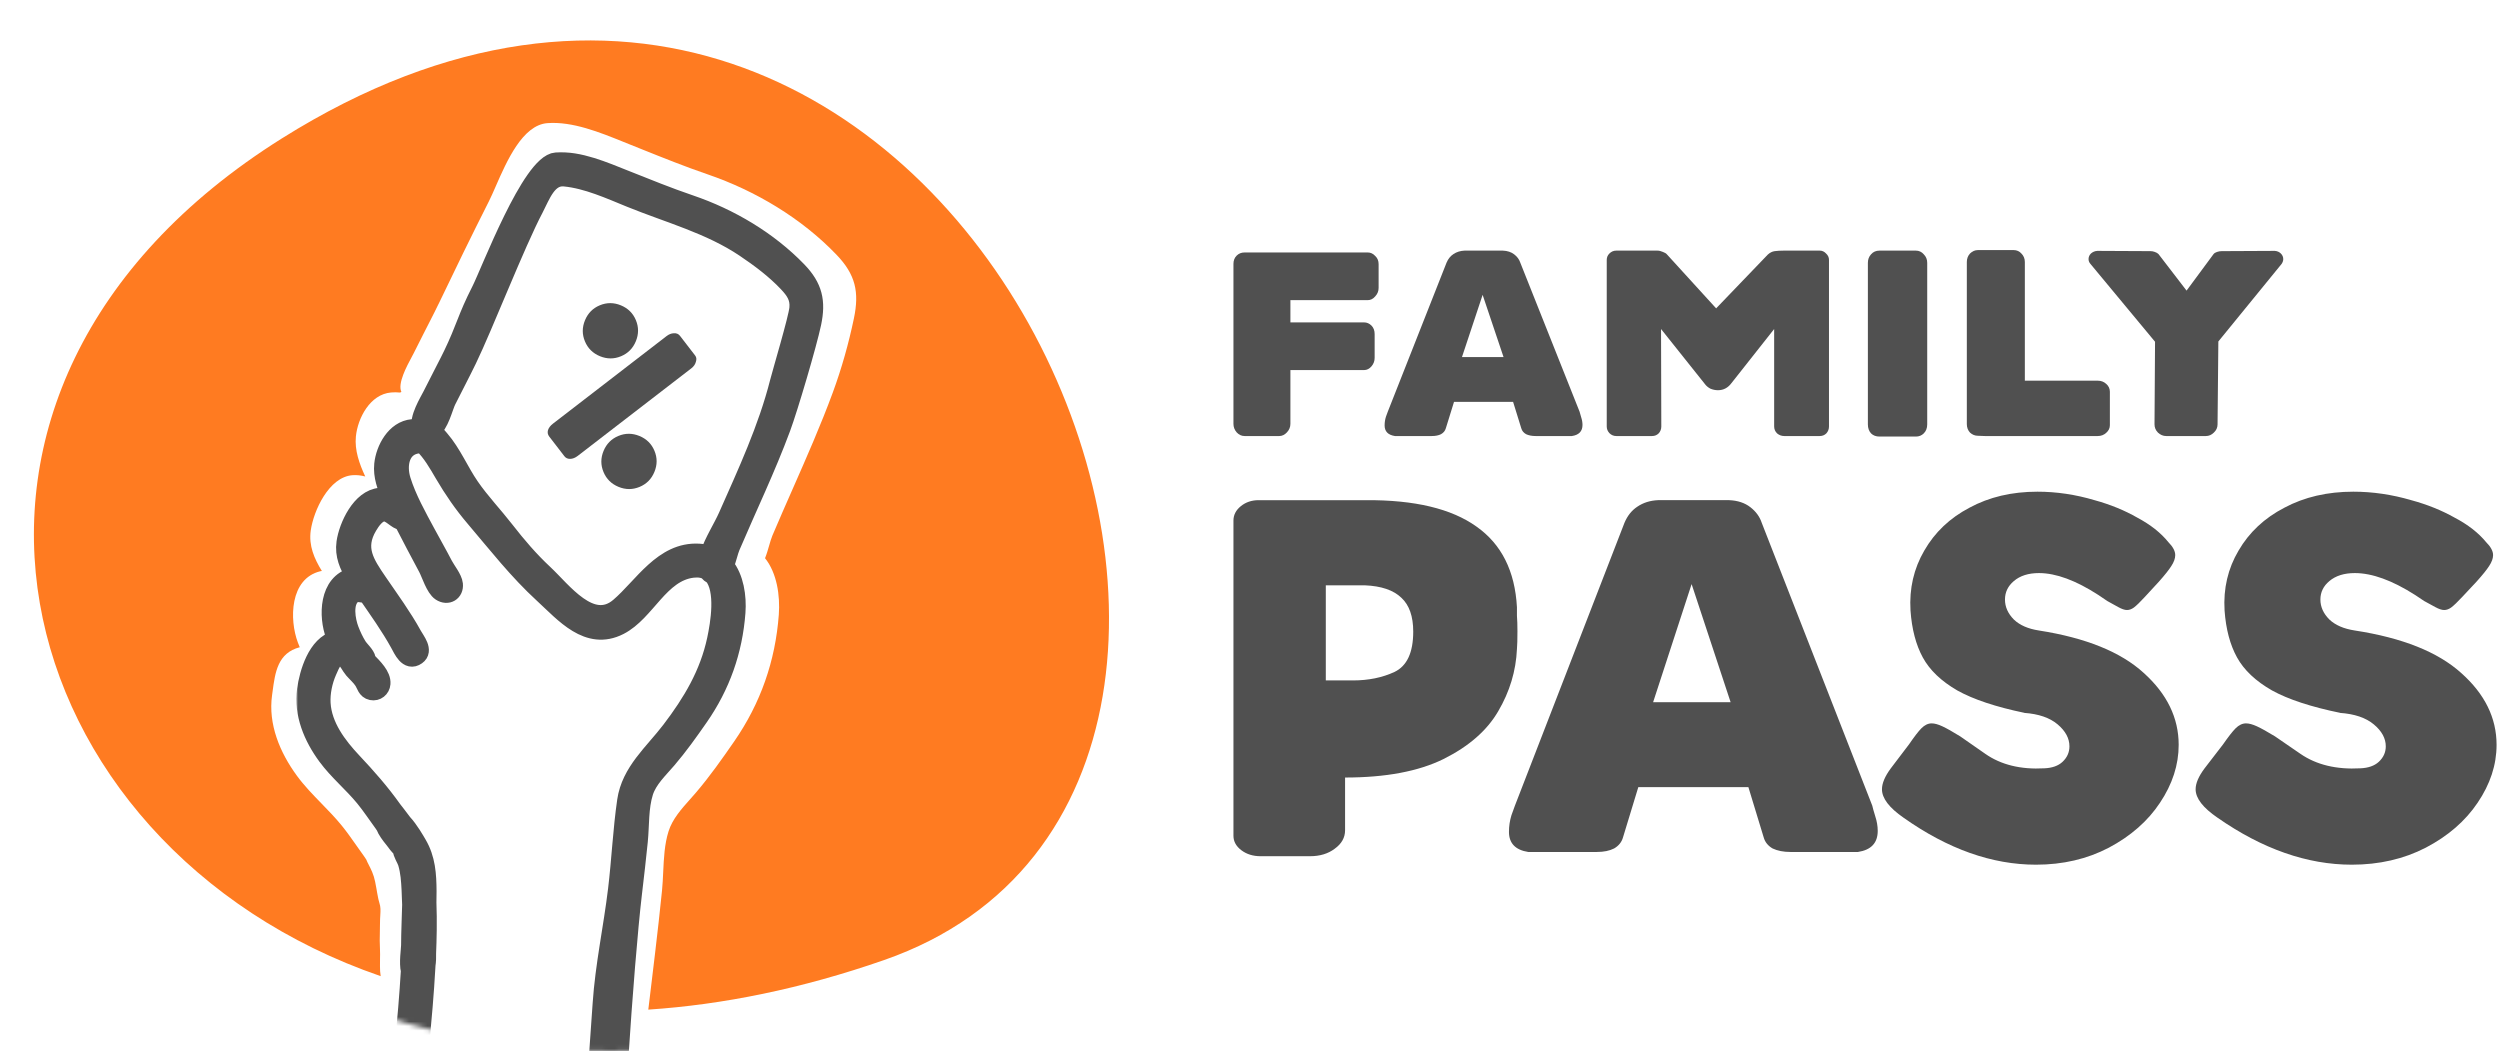
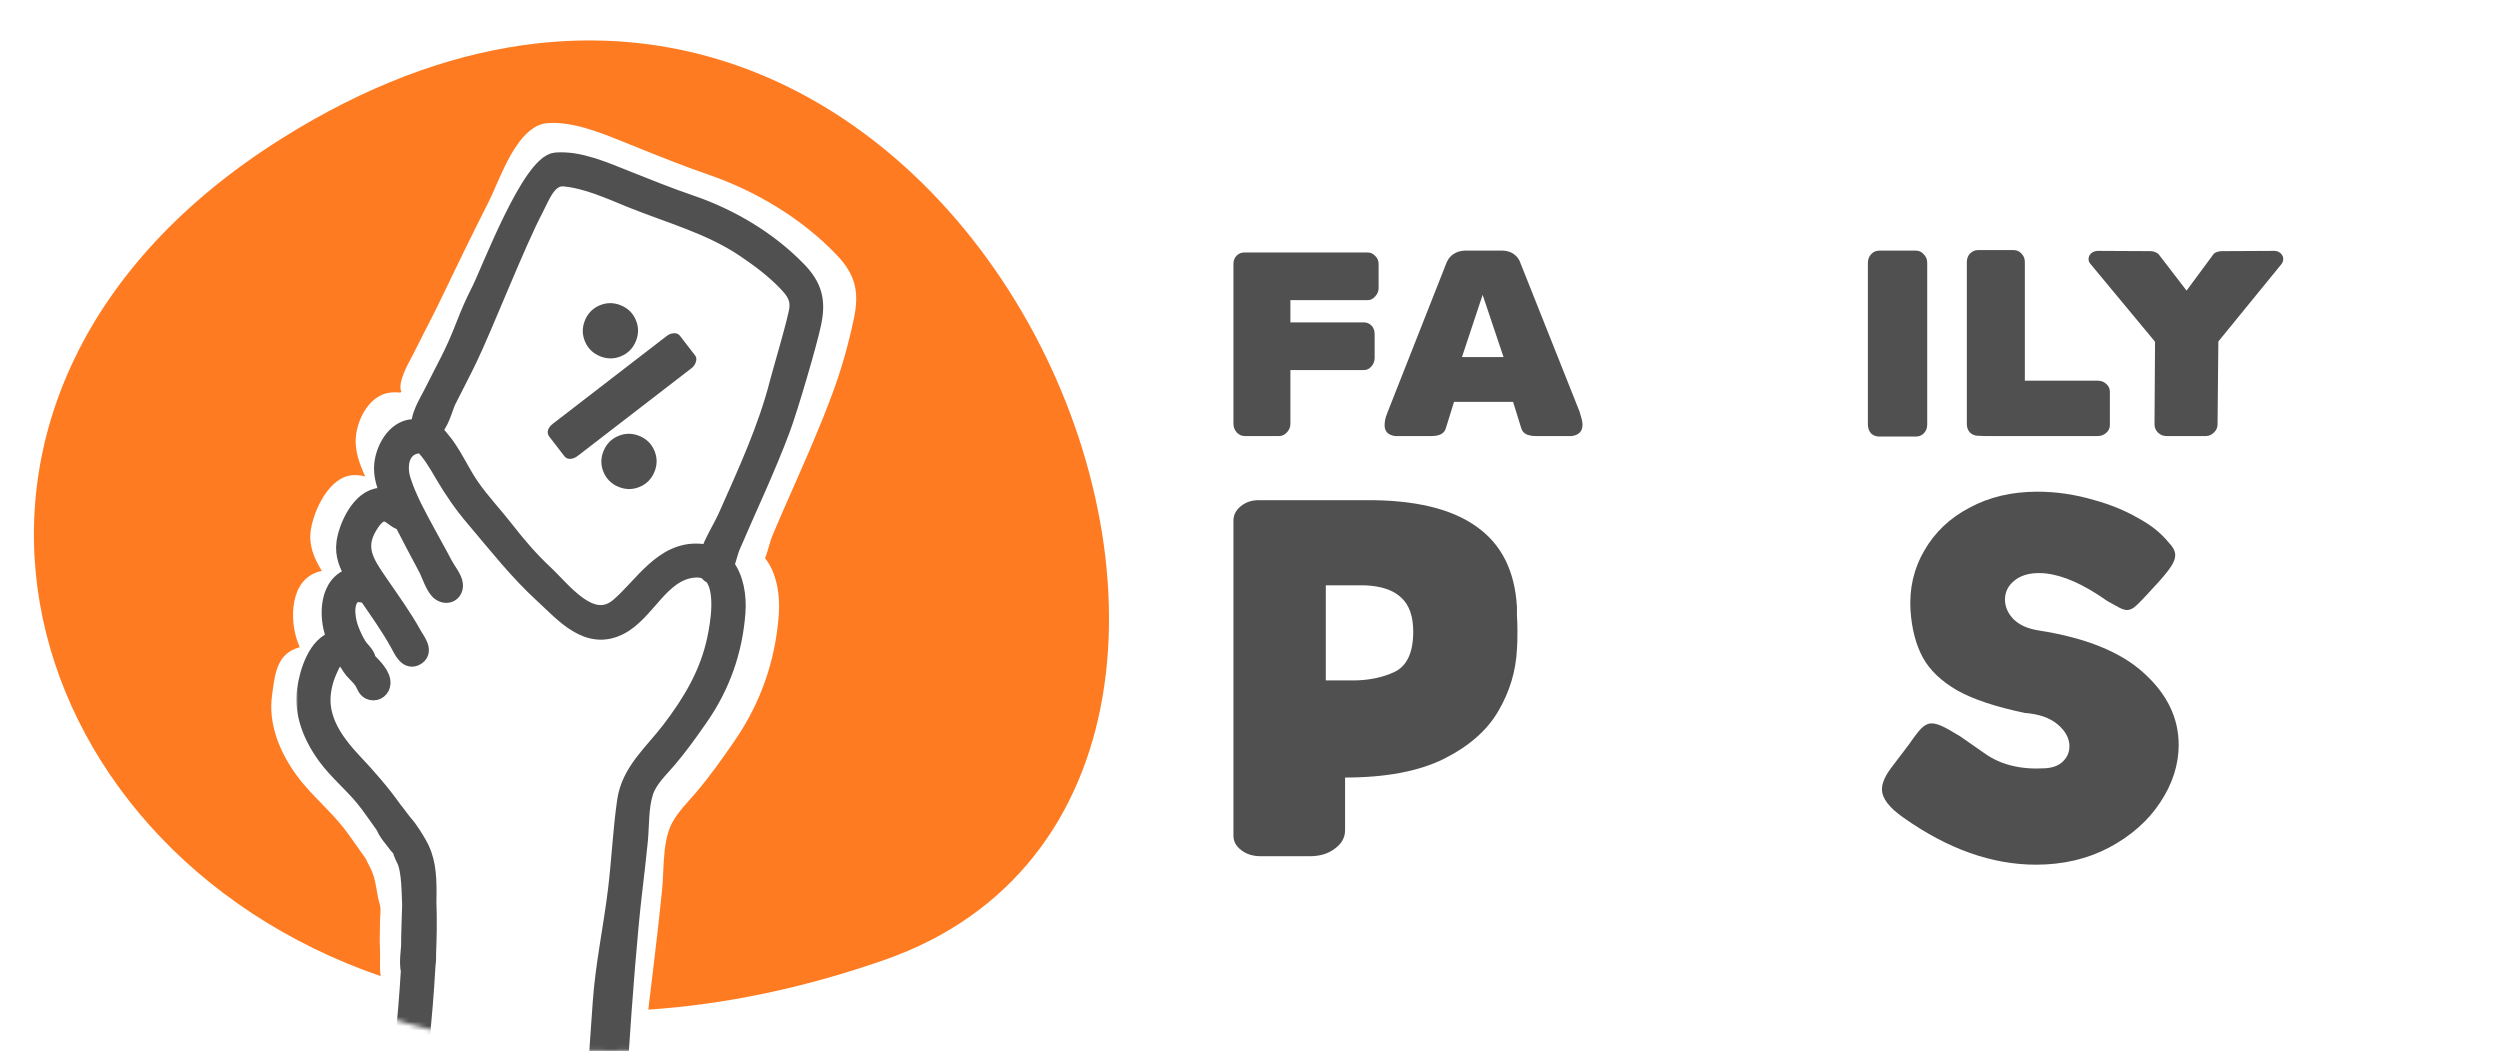
<svg xmlns="http://www.w3.org/2000/svg" width="547" height="230" viewBox="0 0 547 230" fill="none">
  <path d="M269.879 182.872V144.193V113.905C269.879 112.67 270.419 111.616 271.5 110.745C272.581 109.873 273.877 109.437 275.39 109.437H298.84C309.503 109.365 317.571 111.29 323.047 115.212C328.522 119.062 331.476 124.945 331.908 132.862C331.908 133.153 331.908 133.77 331.908 134.714C331.98 135.659 332.016 136.785 332.016 138.092C332.016 139.908 331.98 141.215 331.908 142.014C331.692 146.808 330.323 151.348 327.802 155.633C325.352 159.846 321.354 163.333 315.806 166.093C310.331 168.78 303.163 170.124 294.302 170.124V181.673C294.302 183.271 293.545 184.615 292.032 185.704C290.591 186.794 288.79 187.339 286.629 187.339H275.823C274.166 187.339 272.761 186.903 271.608 186.031C270.455 185.16 269.879 184.106 269.879 182.872ZM289.655 148.878H296.031C299.417 148.878 302.442 148.261 305.108 147.026C307.846 145.719 309.215 142.777 309.215 138.201C309.215 134.86 308.35 132.39 306.621 130.792C304.892 129.122 302.226 128.214 298.624 128.068H289.655C289.943 128.068 290.087 127.959 290.087 127.742V149.314C290.087 149.024 289.943 148.878 289.655 148.878Z" fill="#505050" />
-   <path d="M330.161 182.013C330.161 180.766 330.341 179.557 330.701 178.384C331.133 177.138 331.386 176.441 331.458 176.294L355.436 114.384C356.084 112.844 357.021 111.671 358.245 110.865C359.541 109.985 361.053 109.509 362.781 109.435H371.638H378.335C380.207 109.509 381.755 110.022 382.98 110.975C384.204 111.928 385.032 113.064 385.464 114.384L409.659 176.294C409.731 176.661 409.947 177.431 410.307 178.604C410.667 179.703 410.847 180.766 410.847 181.793C410.847 184.432 409.407 185.971 406.526 186.411H391.729C390.216 186.411 388.92 186.155 387.84 185.642C386.832 185.055 386.184 184.249 385.896 183.222L382.548 172.226H358.461L355.112 183.222C354.824 184.249 354.176 185.055 353.168 185.642C352.16 186.155 350.9 186.411 349.388 186.411H334.374C331.566 185.971 330.161 184.505 330.161 182.013ZM371.638 153.642H378.659L370.126 127.8L361.701 153.642H371.638Z" fill="#505050" />
  <path d="M411.774 172.696C411.774 171.385 412.42 169.856 413.712 168.107L417.696 162.863C418.844 161.188 419.741 160.023 420.387 159.367C421.105 158.639 421.858 158.275 422.648 158.275C423.294 158.275 424.083 158.493 425.016 158.93C425.95 159.367 427.241 160.096 428.892 161.115C429.108 161.261 430.938 162.536 434.383 164.939C437.828 167.343 442.134 168.399 447.302 168.107C449.025 168.035 450.353 167.561 451.286 166.687C452.29 165.74 452.793 164.611 452.793 163.3C452.793 161.552 451.932 159.95 450.209 158.493C448.486 157.036 446.046 156.199 442.888 155.98H442.996C436.68 154.669 431.763 153.03 428.246 151.064C424.729 149.024 422.217 146.621 420.71 143.853C419.203 141.085 418.306 137.662 418.018 133.583C417.731 128.776 418.736 124.406 421.033 120.473C423.33 116.467 426.631 113.335 430.938 111.077C435.244 108.746 440.197 107.581 445.795 107.581C449.958 107.581 454.121 108.2 458.284 109.438C461.729 110.385 464.851 111.659 467.65 113.262C470.521 114.791 472.782 116.576 474.433 118.615C475.437 119.635 475.94 120.582 475.94 121.456C475.94 122.184 475.653 122.986 475.079 123.86C474.576 124.661 473.679 125.79 472.387 127.246L469.265 130.633C468.26 131.726 467.471 132.491 466.896 132.928C466.394 133.292 465.892 133.474 465.389 133.474C464.887 133.474 464.241 133.255 463.451 132.818C462.662 132.381 461.872 131.944 461.083 131.507C460.365 130.997 459.719 130.56 459.145 130.196C454.192 126.991 449.85 125.389 446.118 125.389C443.821 125.389 441.991 125.972 440.627 127.137C439.335 128.23 438.689 129.577 438.689 131.18C438.689 132.782 439.335 134.239 440.627 135.55C441.919 136.788 443.749 137.589 446.118 137.953C456.382 139.556 464.025 142.651 469.05 147.24C474.146 151.829 476.694 157.073 476.694 162.973C476.694 167.343 475.33 171.567 472.602 175.646C469.947 179.652 466.215 182.93 461.406 185.479C456.669 187.955 451.357 189.194 445.472 189.194C435.854 189.194 426.201 185.77 416.511 178.924C413.353 176.739 411.774 174.663 411.774 172.696Z" fill="#505050" />
-   <path d="M480.403 172.696C480.403 171.385 481.058 169.856 482.369 168.107L486.409 162.863C487.574 161.188 488.484 160.023 489.139 159.367C489.867 158.639 490.631 158.275 491.432 158.275C492.087 158.275 492.888 158.493 493.835 158.93C494.781 159.367 496.091 160.096 497.766 161.115C497.984 161.261 499.841 162.536 503.335 164.939C506.829 167.343 511.197 168.399 516.439 168.107C518.186 168.035 519.533 167.561 520.479 166.687C521.498 165.74 522.008 164.611 522.008 163.3C522.008 161.552 521.134 159.95 519.387 158.493C517.64 157.036 515.165 156.199 511.962 155.98H512.071C505.664 154.669 500.678 153.03 497.111 151.064C493.543 149.024 490.995 146.621 489.467 143.853C487.938 141.085 487.028 137.662 486.737 133.583C486.446 128.776 487.465 124.406 489.794 120.473C492.124 116.467 495.473 113.335 499.841 111.077C504.209 108.746 509.232 107.581 514.91 107.581C519.132 107.581 523.355 108.2 527.577 109.438C531.071 110.385 534.238 111.659 537.077 113.262C539.989 114.791 542.282 116.576 543.957 118.615C544.976 119.635 545.486 120.582 545.486 121.456C545.486 122.184 545.194 122.986 544.612 123.86C544.102 124.661 543.192 125.79 541.882 127.246L538.715 130.633C537.696 131.726 536.895 132.491 536.313 132.928C535.803 133.292 535.294 133.474 534.784 133.474C534.275 133.474 533.619 133.255 532.819 132.818C532.018 132.381 531.217 131.944 530.416 131.507C529.688 130.997 529.033 130.56 528.451 130.196C523.427 126.991 519.023 125.389 515.238 125.389C512.908 125.389 511.052 125.972 509.668 127.137C508.358 128.23 507.703 129.577 507.703 131.18C507.703 132.782 508.358 134.239 509.668 135.55C510.979 136.788 512.835 137.589 515.238 137.953C525.648 139.556 533.401 142.651 538.497 147.24C543.666 151.829 546.25 157.073 546.25 162.973C546.25 167.343 544.867 171.567 542.1 175.646C539.407 179.652 535.621 182.93 530.744 185.479C525.939 187.955 520.552 189.194 514.582 189.194C504.827 189.194 495.036 185.77 485.208 178.924C482.005 176.739 480.403 174.663 480.403 172.696Z" fill="#505050" />
  <path d="M301.641 57.79V63.006C301.641 63.701 301.39 64.32 300.887 64.861C300.424 65.402 299.883 65.672 299.264 65.672H282.34V70.541H298.453C299.071 70.541 299.612 70.772 300.076 71.236C300.54 71.7 300.771 72.318 300.771 73.091V78.307C300.771 79.003 300.54 79.621 300.076 80.162C299.612 80.703 299.071 80.973 298.453 80.973H282.34V92.739C282.34 93.435 282.089 94.053 281.587 94.594C281.085 95.135 280.524 95.405 279.906 95.405H272.313C271.656 95.405 271.077 95.135 270.575 94.594C270.111 94.053 269.879 93.435 269.879 92.739V63.006V57.79V57.732C269.879 56.997 270.111 56.398 270.575 55.935C271.038 55.471 271.618 55.239 272.313 55.239H299.264C299.883 55.239 300.424 55.49 300.887 55.993C301.39 56.456 301.641 57.055 301.641 57.79Z" fill="#505050" />
  <path d="M302.954 93.087C302.954 92.43 303.051 91.792 303.244 91.174C303.476 90.517 303.611 90.15 303.649 90.073L316.516 57.442C316.864 56.63 317.367 56.012 318.023 55.587C318.719 55.123 319.53 54.872 320.458 54.834H325.21H328.804C329.808 54.872 330.639 55.143 331.296 55.645C331.953 56.147 332.397 56.746 332.629 57.442L345.612 90.073C345.651 90.266 345.767 90.672 345.96 91.29C346.153 91.87 346.25 92.43 346.25 92.971C346.25 94.362 345.477 95.173 343.931 95.405H335.991C335.179 95.405 334.484 95.27 333.904 94.999C333.363 94.69 333.016 94.265 332.861 93.724L331.064 87.928H318.139L316.343 93.724C316.188 94.265 315.84 94.69 315.299 94.999C314.758 95.27 314.082 95.405 313.271 95.405H305.214C303.707 95.173 302.954 94.401 302.954 93.087ZM325.21 78.133H328.978L324.399 64.513L319.878 78.133H325.21Z" fill="#505050" />
-   <path d="M351.554 93.319V56.862C351.554 56.321 351.747 55.858 352.134 55.471C352.559 55.046 353.061 54.834 353.641 54.834H362.625C363.011 54.834 363.417 54.93 363.842 55.123C364.267 55.278 364.556 55.452 364.711 55.645L375.491 67.469L386.794 55.703C387.257 55.278 387.76 55.027 388.301 54.95C388.88 54.872 389.556 54.834 390.329 54.834H398.154C398.695 54.834 399.158 55.046 399.545 55.471C399.97 55.858 400.182 56.321 400.182 56.862V93.319C400.182 93.898 399.989 94.401 399.603 94.826C399.216 95.212 398.733 95.405 398.154 95.405H390.387C389.807 95.405 389.286 95.212 388.822 94.826C388.397 94.401 388.185 93.898 388.185 93.319V71.99L378.853 83.813C378.08 84.857 377.095 85.378 375.897 85.378C375.318 85.378 374.757 85.262 374.216 85.031C373.714 84.76 373.308 84.412 372.999 83.987L363.436 71.99L363.494 93.319C363.494 93.898 363.301 94.401 362.914 94.826C362.528 95.212 362.045 95.405 361.465 95.405H353.641C353.061 95.405 352.559 95.193 352.134 94.768C351.747 94.343 351.554 93.86 351.554 93.319Z" fill="#505050" />
  <path d="M408.692 92.855V57.5C408.692 56.766 408.924 56.147 409.387 55.645C409.851 55.104 410.469 54.834 411.242 54.834H419.182C419.878 54.834 420.458 55.104 420.921 55.645C421.424 56.147 421.675 56.766 421.675 57.5V92.855C421.675 93.666 421.424 94.323 420.921 94.826C420.458 95.289 419.878 95.521 419.182 95.521H411.242C410.469 95.521 409.851 95.289 409.387 94.826C408.924 94.323 408.692 93.666 408.692 92.855Z" fill="#505050" />
  <path d="M432.777 95.347C432.12 95.347 431.541 95.115 431.038 94.652C430.575 94.149 430.343 93.531 430.343 92.797V57.326C430.343 56.592 430.575 55.974 431.038 55.471C431.541 54.969 432.12 54.718 432.777 54.718H440.602C441.259 54.718 441.819 54.969 442.282 55.471C442.785 55.974 443.036 56.592 443.036 57.326V83.292H458.975C459.709 83.292 460.327 83.523 460.829 83.987C461.37 84.451 461.641 85.031 461.641 85.726V93.029C461.641 93.686 461.37 94.246 460.829 94.71C460.327 95.173 459.709 95.405 458.975 95.405H434.284L432.777 95.347Z" fill="#505050" />
  <path d="M471.407 92.855L471.523 74.772L457.38 57.732C457.11 57.422 456.975 57.075 456.975 56.688C456.975 56.225 457.149 55.819 457.496 55.471C457.883 55.123 458.346 54.93 458.887 54.892L470.537 54.95C470.846 54.95 471.155 55.008 471.465 55.123C471.812 55.239 472.083 55.394 472.276 55.587L478.42 63.586L484.332 55.587C484.486 55.394 484.737 55.239 485.085 55.123C485.433 55.008 485.761 54.95 486.07 54.95L497.72 54.892C498.261 54.93 498.705 55.123 499.053 55.471C499.401 55.819 499.575 56.225 499.575 56.688C499.575 57.036 499.459 57.384 499.227 57.732L485.375 74.714L485.201 92.855C485.201 93.55 484.93 94.149 484.39 94.652C483.887 95.154 483.308 95.405 482.651 95.405H473.957C473.3 95.405 472.701 95.154 472.16 94.652C471.658 94.149 471.407 93.55 471.407 92.855Z" fill="#505050" />
  <mask id="mask0_839_44" style="mask-type:alpha" maskUnits="userSpaceOnUse" x="0" y="0" width="255" height="230">
    <path d="M58.566 23.237C-71.105 104.856 31.503 277.059 200.966 217.855C323.215 175.146 217.234 -76.636 58.566 23.237Z" fill="#FF9E5C" />
  </mask>
  <g mask="url(#mask0_839_44)">
    <mask id="path-7-outside-1_839_44" maskUnits="userSpaceOnUse" x="64.774" y="32.952" width="116" height="238" fill="black">
      <rect fill="white" x="64.774" y="32.952" width="116" height="238" />
      <path d="M135.433 132.713C129.369 137.889 123.121 129.222 119.077 125.453C115.954 122.541 113.217 119.341 110.612 115.987C108.104 112.757 105.249 109.782 102.931 106.416C100.625 103.068 99.037 99.137 96.367 96.045C95.921 95.529 95.253 94.697 94.515 94.098C96.28 93.058 97.166 89.058 97.862 87.667C99.357 84.676 100.924 81.72 102.381 78.712C105.901 71.452 112.973 53.27 117.027 45.587C118.447 42.895 119.878 38.518 123.508 38.867C128.456 39.341 133.386 41.609 137.927 43.453C146.402 46.895 155.309 49.243 162.924 54.363C166.229 56.584 169.531 59.066 172.249 61.941C173.825 63.608 174.859 65.082 174.645 67.427C174.438 69.688 170.927 81.427 170.37 83.625C167.803 93.755 163.303 103.435 159.07 112.987C157.989 115.425 156.046 118.432 155.094 121.278C154.431 121.065 153.709 120.926 152.915 120.881C145.008 120.431 140.602 128.303 135.433 132.713ZM157.882 115.531C158.131 115.013 157.936 115.418 157.882 115.531ZM160.003 119.628C163.693 110.973 167.776 102.488 171.05 93.663C172.678 89.276 176.802 75.304 177.764 70.732C178.771 65.948 178.064 62.78 174.579 59.173C168.186 52.558 159.767 47.561 151.01 44.583C146.185 42.942 141.508 41.033 136.776 39.155C132.234 37.352 126.69 34.902 121.683 35.281C116.113 35.704 107.144 59.477 105.107 63.478C101.915 69.749 101.849 71.515 98.797 77.852C99.354 76.698 98.305 78.834 98.204 79.032C97.759 79.918 97.3 80.796 96.849 81.679C96.03 83.282 95.195 84.879 94.396 86.49C93.806 87.681 91.266 91.771 92.129 93.535C92.048 93.571 91.972 93.611 91.9 93.656C91.306 93.591 90.712 93.604 90.239 93.645C86.403 93.973 84.143 98.289 83.806 101.621C83.552 104.132 84.432 106.577 85.518 108.897C84.745 108.695 83.952 108.604 83.184 108.662C78.859 108.977 76.057 115.136 75.547 118.705C75.153 121.459 76.192 123.821 77.58 126.051C77.483 126.063 77.39 126.079 77.302 126.1C71.697 127.447 71.605 134.874 73.192 139.045C73.301 139.331 73.416 139.615 73.535 139.898C69.236 141.01 67.434 147.238 66.918 150.926C66.183 156.187 68.348 161.316 71.457 165.532C73.866 168.801 77.09 171.443 79.664 174.586C81.121 176.362 82.362 178.273 83.721 180.118C83.843 180.282 83.988 180.498 84.152 180.755C84.497 181.678 85.279 182.737 86.092 183.725C86.621 184.475 87.18 185.177 87.723 185.678C87.771 185.739 87.818 185.795 87.863 185.856C87.866 186.765 88.723 187.936 88.988 188.807C89.567 190.709 89.689 192.705 89.793 194.686C89.85 195.768 89.888 196.855 89.918 197.941C89.857 200.902 89.695 203.858 89.688 206.823C89.685 207.783 89.206 210.645 89.64 212.402C89.313 217.887 88.833 223.363 88.311 228.834C88.016 231.925 87.547 234.998 87.308 238.094C87.268 238.614 85.74 264.831 85.518 266.058L89.64 267.023C89.885 263.866 91.675 231.972 91.971 228.815C92.507 223.077 93.025 217.329 93.337 211.573C93.343 211.465 93.351 211.329 93.359 211.17C93.491 210.341 93.512 209.408 93.491 208.504C93.609 205.717 93.72 201.567 93.562 197.501C93.582 196.672 93.594 195.848 93.59 195.019C93.57 191.36 93.355 187.913 91.458 184.681C90.97 183.852 89.69 181.566 88.224 179.987C87.206 178.582 86.234 177.416 85.997 177.078C83.337 173.336 80.393 169.991 77.234 166.637C73.936 163.138 70.703 158.852 70.407 153.91C70.269 151.596 70.814 149.029 71.749 146.902C72.497 145.201 73.468 142.717 75.251 143.96C76.021 144.497 76.582 145.812 77.218 146.544C77.942 147.377 78.768 148.066 79.386 148.999C79.971 149.882 80.083 151.02 81.303 151.273C82.446 151.507 83.419 150.692 83.507 149.577C83.648 147.793 81.793 145.997 80.325 144.492C80.321 144.399 80.314 144.305 80.297 144.21C80.123 143.209 78.881 142.197 78.341 141.342C77.636 140.224 77.084 139.023 76.61 137.795C75.833 135.784 75.085 131.752 77.183 130.155C78.105 129.453 79.28 130.039 80.24 129.985C82.687 133.545 85.203 137.053 87.29 140.831C88.009 142.133 89.194 144.991 91.22 143.551C92.92 142.344 91.053 140.145 90.389 138.938C88.166 134.899 85.421 131.163 82.817 127.353C80.003 123.234 77.757 119.946 80.625 115.137C81.284 114.031 82.422 112.353 83.818 112.182C85.459 111.981 86.606 113.999 88.119 114.143C89.839 117.546 91.65 120.887 93.439 124.267C94.164 125.638 95.071 128.706 96.401 129.578C97.938 130.586 99.541 129.601 99.358 127.828C99.222 126.513 97.749 124.741 97.139 123.561C95.927 121.218 94.607 118.929 93.358 116.605C91.388 112.941 89.186 109.028 87.952 105.061C86.907 101.7 87.683 97.625 91.648 97.264C91.886 97.243 92.156 97.228 92.433 97.205C94.377 99.127 95.661 101.389 97.052 103.765C99.049 107.178 101.203 110.307 103.776 113.329C108.705 119.122 113.191 124.914 118.844 130.093C123.358 134.231 128.607 140.532 135.544 136.997C141.463 133.981 144.396 125.322 151.572 124.48C152.934 124.32 154.006 124.533 154.844 125.015C155.082 125.439 155.451 125.749 155.884 125.873C158.657 129.046 157.336 136.6 156.631 139.905C155.022 147.437 151.349 153.615 146.674 159.742C142.879 164.717 137.889 168.792 136.958 175.209C136.027 181.636 135.739 188.189 134.964 194.644C133.964 202.958 132.151 211.277 131.596 219.625C131.081 227.372 128.515 261.199 128.951 268.952H133.93C133.878 252.89 136.681 211.273 138.548 195.384C138.991 191.613 139.433 187.852 139.811 184.072C140.162 180.573 139.931 176.699 141.005 173.322C141.884 170.553 144.24 168.375 146.092 166.206C148.603 163.274 150.798 160.178 152.999 157.021C157.848 150.069 160.548 142.405 161.177 133.991C161.437 130.514 160.829 126.414 158.659 123.733C159.219 122.373 159.561 120.662 160.003 119.628Z" />
    </mask>
    <path d="M135.433 132.713C129.369 137.889 123.121 129.222 119.077 125.453C115.954 122.541 113.217 119.341 110.612 115.987C108.104 112.757 105.249 109.782 102.931 106.416C100.625 103.068 99.037 99.137 96.367 96.045C95.921 95.529 95.253 94.697 94.515 94.098C96.28 93.058 97.166 89.058 97.862 87.667C99.357 84.676 100.924 81.72 102.381 78.712C105.901 71.452 112.973 53.27 117.027 45.587C118.447 42.895 119.878 38.518 123.508 38.867C128.456 39.341 133.386 41.609 137.927 43.453C146.402 46.895 155.309 49.243 162.924 54.363C166.229 56.584 169.531 59.066 172.249 61.941C173.825 63.608 174.859 65.082 174.645 67.427C174.438 69.688 170.927 81.427 170.37 83.625C167.803 93.755 163.303 103.435 159.07 112.987C157.989 115.425 156.046 118.432 155.094 121.278C154.431 121.065 153.709 120.926 152.915 120.881C145.008 120.431 140.602 128.303 135.433 132.713ZM157.882 115.531C158.131 115.013 157.936 115.418 157.882 115.531ZM160.003 119.628C163.693 110.973 167.776 102.488 171.05 93.663C172.678 89.276 176.802 75.304 177.764 70.732C178.771 65.948 178.064 62.78 174.579 59.173C168.186 52.558 159.767 47.561 151.01 44.583C146.185 42.942 141.508 41.033 136.776 39.155C132.234 37.352 126.69 34.902 121.683 35.281C116.113 35.704 107.144 59.477 105.107 63.478C101.915 69.749 101.849 71.515 98.797 77.852C99.354 76.698 98.305 78.834 98.204 79.032C97.759 79.918 97.3 80.796 96.849 81.679C96.03 83.282 95.195 84.879 94.396 86.49C93.806 87.681 91.266 91.771 92.129 93.535C92.048 93.571 91.972 93.611 91.9 93.656C91.306 93.591 90.712 93.604 90.239 93.645C86.403 93.973 84.143 98.289 83.806 101.621C83.552 104.132 84.432 106.577 85.518 108.897C84.745 108.695 83.952 108.604 83.184 108.662C78.859 108.977 76.057 115.136 75.547 118.705C75.153 121.459 76.192 123.821 77.58 126.051C77.483 126.063 77.39 126.079 77.302 126.1C71.697 127.447 71.605 134.874 73.192 139.045C73.301 139.331 73.416 139.615 73.535 139.898C69.236 141.01 67.434 147.238 66.918 150.926C66.183 156.187 68.348 161.316 71.457 165.532C73.866 168.801 77.09 171.443 79.664 174.586C81.121 176.362 82.362 178.273 83.721 180.118C83.843 180.282 83.988 180.498 84.152 180.755C84.497 181.678 85.279 182.737 86.092 183.725C86.621 184.475 87.18 185.177 87.723 185.678C87.771 185.739 87.818 185.795 87.863 185.856C87.866 186.765 88.723 187.936 88.988 188.807C89.567 190.709 89.689 192.705 89.793 194.686C89.85 195.768 89.888 196.855 89.918 197.941C89.857 200.902 89.695 203.858 89.688 206.823C89.685 207.783 89.206 210.645 89.64 212.402C89.313 217.887 88.833 223.363 88.311 228.834C88.016 231.925 87.547 234.998 87.308 238.094C87.268 238.614 85.74 264.831 85.518 266.058L89.64 267.023C89.885 263.866 91.675 231.972 91.971 228.815C92.507 223.077 93.025 217.329 93.337 211.573C93.343 211.465 93.351 211.329 93.359 211.17C93.491 210.341 93.512 209.408 93.491 208.504C93.609 205.717 93.72 201.567 93.562 197.501C93.582 196.672 93.594 195.848 93.59 195.019C93.57 191.36 93.355 187.913 91.458 184.681C90.97 183.852 89.69 181.566 88.224 179.987C87.206 178.582 86.234 177.416 85.997 177.078C83.337 173.336 80.393 169.991 77.234 166.637C73.936 163.138 70.703 158.852 70.407 153.91C70.269 151.596 70.814 149.029 71.749 146.902C72.497 145.201 73.468 142.717 75.251 143.96C76.021 144.497 76.582 145.812 77.218 146.544C77.942 147.377 78.768 148.066 79.386 148.999C79.971 149.882 80.083 151.02 81.303 151.273C82.446 151.507 83.419 150.692 83.507 149.577C83.648 147.793 81.793 145.997 80.325 144.492C80.321 144.399 80.314 144.305 80.297 144.21C80.123 143.209 78.881 142.197 78.341 141.342C77.636 140.224 77.084 139.023 76.61 137.795C75.833 135.784 75.085 131.752 77.183 130.155C78.105 129.453 79.28 130.039 80.24 129.985C82.687 133.545 85.203 137.053 87.29 140.831C88.009 142.133 89.194 144.991 91.22 143.551C92.92 142.344 91.053 140.145 90.389 138.938C88.166 134.899 85.421 131.163 82.817 127.353C80.003 123.234 77.757 119.946 80.625 115.137C81.284 114.031 82.422 112.353 83.818 112.182C85.459 111.981 86.606 113.999 88.119 114.143C89.839 117.546 91.65 120.887 93.439 124.267C94.164 125.638 95.071 128.706 96.401 129.578C97.938 130.586 99.541 129.601 99.358 127.828C99.222 126.513 97.749 124.741 97.139 123.561C95.927 121.218 94.607 118.929 93.358 116.605C91.388 112.941 89.186 109.028 87.952 105.061C86.907 101.7 87.683 97.625 91.648 97.264C91.886 97.243 92.156 97.228 92.433 97.205C94.377 99.127 95.661 101.389 97.052 103.765C99.049 107.178 101.203 110.307 103.776 113.329C108.705 119.122 113.191 124.914 118.844 130.093C123.358 134.231 128.607 140.532 135.544 136.997C141.463 133.981 144.396 125.322 151.572 124.48C152.934 124.32 154.006 124.533 154.844 125.015C155.082 125.439 155.451 125.749 155.884 125.873C158.657 129.046 157.336 136.6 156.631 139.905C155.022 147.437 151.349 153.615 146.674 159.742C142.879 164.717 137.889 168.792 136.958 175.209C136.027 181.636 135.739 188.189 134.964 194.644C133.964 202.958 132.151 211.277 131.596 219.625C131.081 227.372 128.515 261.199 128.951 268.952H133.93C133.878 252.89 136.681 211.273 138.548 195.384C138.991 191.613 139.433 187.852 139.811 184.072C140.162 180.573 139.931 176.699 141.005 173.322C141.884 170.553 144.24 168.375 146.092 166.206C148.603 163.274 150.798 160.178 152.999 157.021C157.848 150.069 160.548 142.405 161.177 133.991C161.437 130.514 160.829 126.414 158.659 123.733C159.219 122.373 159.561 120.662 160.003 119.628Z" fill="#505050" />
    <path d="M135.433 132.713C129.369 137.889 123.121 129.222 119.077 125.453C115.954 122.541 113.217 119.341 110.612 115.987C108.104 112.757 105.249 109.782 102.931 106.416C100.625 103.068 99.037 99.137 96.367 96.045C95.921 95.529 95.253 94.697 94.515 94.098C96.28 93.058 97.166 89.058 97.862 87.667C99.357 84.676 100.924 81.72 102.381 78.712C105.901 71.452 112.973 53.27 117.027 45.587C118.447 42.895 119.878 38.518 123.508 38.867C128.456 39.341 133.386 41.609 137.927 43.453C146.402 46.895 155.309 49.243 162.924 54.363C166.229 56.584 169.531 59.066 172.249 61.941C173.825 63.608 174.859 65.082 174.645 67.427C174.438 69.688 170.927 81.427 170.37 83.625C167.803 93.755 163.303 103.435 159.07 112.987C157.989 115.425 156.046 118.432 155.094 121.278C154.431 121.065 153.709 120.926 152.915 120.881C145.008 120.431 140.602 128.303 135.433 132.713ZM157.882 115.531C158.131 115.013 157.936 115.418 157.882 115.531ZM160.003 119.628C163.693 110.973 167.776 102.488 171.05 93.663C172.678 89.276 176.802 75.304 177.764 70.732C178.771 65.948 178.064 62.78 174.579 59.173C168.186 52.558 159.767 47.561 151.01 44.583C146.185 42.942 141.508 41.033 136.776 39.155C132.234 37.352 126.69 34.902 121.683 35.281C116.113 35.704 107.144 59.477 105.107 63.478C101.915 69.749 101.849 71.515 98.797 77.852C99.354 76.698 98.305 78.834 98.204 79.032C97.759 79.918 97.3 80.796 96.849 81.679C96.03 83.282 95.195 84.879 94.396 86.49C93.806 87.681 91.266 91.771 92.129 93.535C92.048 93.571 91.972 93.611 91.9 93.656C91.306 93.591 90.712 93.604 90.239 93.645C86.403 93.973 84.143 98.289 83.806 101.621C83.552 104.132 84.432 106.577 85.518 108.897C84.745 108.695 83.952 108.604 83.184 108.662C78.859 108.977 76.057 115.136 75.547 118.705C75.153 121.459 76.192 123.821 77.58 126.051C77.483 126.063 77.39 126.079 77.302 126.1C71.697 127.447 71.605 134.874 73.192 139.045C73.301 139.331 73.416 139.615 73.535 139.898C69.236 141.01 67.434 147.238 66.918 150.926C66.183 156.187 68.348 161.316 71.457 165.532C73.866 168.801 77.09 171.443 79.664 174.586C81.121 176.362 82.362 178.273 83.721 180.118C83.843 180.282 83.988 180.498 84.152 180.755C84.497 181.678 85.279 182.737 86.092 183.725C86.621 184.475 87.18 185.177 87.723 185.678C87.771 185.739 87.818 185.795 87.863 185.856C87.866 186.765 88.723 187.936 88.988 188.807C89.567 190.709 89.689 192.705 89.793 194.686C89.85 195.768 89.888 196.855 89.918 197.941C89.857 200.902 89.695 203.858 89.688 206.823C89.685 207.783 89.206 210.645 89.64 212.402C89.313 217.887 88.833 223.363 88.311 228.834C88.016 231.925 87.547 234.998 87.308 238.094C87.268 238.614 85.74 264.831 85.518 266.058L89.64 267.023C89.885 263.866 91.675 231.972 91.971 228.815C92.507 223.077 93.025 217.329 93.337 211.573C93.343 211.465 93.351 211.329 93.359 211.17C93.491 210.341 93.512 209.408 93.491 208.504C93.609 205.717 93.72 201.567 93.562 197.501C93.582 196.672 93.594 195.848 93.59 195.019C93.57 191.36 93.355 187.913 91.458 184.681C90.97 183.852 89.69 181.566 88.224 179.987C87.206 178.582 86.234 177.416 85.997 177.078C83.337 173.336 80.393 169.991 77.234 166.637C73.936 163.138 70.703 158.852 70.407 153.91C70.269 151.596 70.814 149.029 71.749 146.902C72.497 145.201 73.468 142.717 75.251 143.96C76.021 144.497 76.582 145.812 77.218 146.544C77.942 147.377 78.768 148.066 79.386 148.999C79.971 149.882 80.083 151.02 81.303 151.273C82.446 151.507 83.419 150.692 83.507 149.577C83.648 147.793 81.793 145.997 80.325 144.492C80.321 144.399 80.314 144.305 80.297 144.21C80.123 143.209 78.881 142.197 78.341 141.342C77.636 140.224 77.084 139.023 76.61 137.795C75.833 135.784 75.085 131.752 77.183 130.155C78.105 129.453 79.28 130.039 80.24 129.985C82.687 133.545 85.203 137.053 87.29 140.831C88.009 142.133 89.194 144.991 91.22 143.551C92.92 142.344 91.053 140.145 90.389 138.938C88.166 134.899 85.421 131.163 82.817 127.353C80.003 123.234 77.757 119.946 80.625 115.137C81.284 114.031 82.422 112.353 83.818 112.182C85.459 111.981 86.606 113.999 88.119 114.143C89.839 117.546 91.65 120.887 93.439 124.267C94.164 125.638 95.071 128.706 96.401 129.578C97.938 130.586 99.541 129.601 99.358 127.828C99.222 126.513 97.749 124.741 97.139 123.561C95.927 121.218 94.607 118.929 93.358 116.605C91.388 112.941 89.186 109.028 87.952 105.061C86.907 101.7 87.683 97.625 91.648 97.264C91.886 97.243 92.156 97.228 92.433 97.205C94.377 99.127 95.661 101.389 97.052 103.765C99.049 107.178 101.203 110.307 103.776 113.329C108.705 119.122 113.191 124.914 118.844 130.093C123.358 134.231 128.607 140.532 135.544 136.997C141.463 133.981 144.396 125.322 151.572 124.48C152.934 124.32 154.006 124.533 154.844 125.015C155.082 125.439 155.451 125.749 155.884 125.873C158.657 129.046 157.336 136.6 156.631 139.905C155.022 147.437 151.349 153.615 146.674 159.742C142.879 164.717 137.889 168.792 136.958 175.209C136.027 181.636 135.739 188.189 134.964 194.644C133.964 202.958 132.151 211.277 131.596 219.625C131.081 227.372 128.515 261.199 128.951 268.952H133.93C133.878 252.89 136.681 211.273 138.548 195.384C138.991 191.613 139.433 187.852 139.811 184.072C140.162 180.573 139.931 176.699 141.005 173.322C141.884 170.553 144.24 168.375 146.092 166.206C148.603 163.274 150.798 160.178 152.999 157.021C157.848 150.069 160.548 142.405 161.177 133.991C161.437 130.514 160.829 126.414 158.659 123.733C159.219 122.373 159.561 120.662 160.003 119.628Z" stroke="#505050" stroke-width="3.858" stroke-linejoin="round" mask="url(#path-7-outside-1_839_44)" />
    <path d="M135.849 66.808C137.403 67.448 138.497 68.528 139.132 70.05C139.766 71.573 139.763 73.11 139.124 74.664C138.484 76.218 137.403 77.312 135.881 77.947C134.359 78.581 132.821 78.578 131.267 77.939C129.713 77.299 128.619 76.218 127.985 74.696C127.35 73.174 127.353 71.636 127.993 70.082C128.632 68.528 129.713 67.434 131.235 66.8C132.757 66.166 134.295 66.168 135.849 66.808Z" fill="#505050" />
    <path d="M139.913 95.393C141.467 96.033 142.561 97.114 143.195 98.636C143.83 100.158 143.827 101.696 143.187 103.25C142.548 104.804 141.467 105.898 139.945 106.532C138.423 107.167 136.885 107.164 135.331 106.524C133.777 105.885 132.683 104.804 132.049 103.282C131.414 101.76 131.417 100.222 132.057 98.668C132.696 97.114 133.777 96.02 135.299 95.385C136.821 94.751 138.359 94.754 139.913 95.393Z" fill="#505050" />
    <path d="M120.985 92.698L145.838 73.541C146.354 73.143 146.885 72.934 147.432 72.913C148.007 72.872 148.455 73.061 148.779 73.48L152.1 77.79C152.391 78.167 152.443 78.628 152.257 79.173C152.114 79.718 151.785 80.189 151.269 80.587L126.416 99.743C125.846 100.183 125.279 100.403 124.716 100.402C124.196 100.402 123.79 100.213 123.499 99.835L120.178 95.526C119.854 95.107 119.759 94.646 119.891 94.143C120.05 93.619 120.415 93.137 120.985 92.698Z" fill="#505050" />
  </g>
  <path fill-rule="evenodd" clip-rule="evenodd" d="M83.293 213.581C1.044 185.239 -26.12 85.418 61.634 30.309C208.514 -61.932 306.622 170.61 193.455 210.056C175.35 216.366 158.069 219.83 141.847 220.905C141.964 219.939 142.08 218.979 142.196 218.025C142.592 214.758 142.98 211.565 143.339 208.48C143.87 203.936 144.397 199.403 144.85 194.848C144.98 193.537 145.043 192.183 145.107 190.817C145.248 187.787 145.393 184.698 146.278 181.893C147.121 179.217 149.1 176.999 150.994 174.877C151.461 174.354 151.923 173.836 152.362 173.318C155.364 169.785 157.99 166.053 160.623 162.249C166.421 153.872 169.65 144.635 170.403 134.496C170.713 130.305 169.986 125.365 167.391 122.134C167.74 121.281 168.018 120.314 168.279 119.406C168.519 118.57 168.745 117.785 168.998 117.187C170.445 113.767 171.943 110.369 173.441 106.971C176.51 100.007 179.579 93.045 182.211 85.897C184.158 80.609 185.685 75.173 186.836 69.664C188.041 63.898 187.195 60.081 183.027 55.735C175.381 47.762 165.313 41.74 154.84 38.152C149.862 36.446 145.015 34.5 140.145 32.545C139.37 32.233 138.594 31.922 137.816 31.611C137.351 31.424 136.876 31.232 136.394 31.037C131.251 28.957 125.24 26.525 119.765 26.942C114.33 27.358 110.877 35.255 108.467 40.767C107.923 42.011 107.432 43.134 106.983 44.022C103.197 51.517 99.509 59.081 95.888 66.656C96.197 66.008 95.756 66.908 95.414 67.605C95.259 67.921 95.125 68.195 95.09 68.265C94.759 68.926 94.423 69.584 94.087 70.242C93.88 70.646 93.674 71.05 93.468 71.455C93.169 72.045 92.868 72.634 92.568 73.223C91.883 74.563 91.198 75.904 90.535 77.253C90.429 77.467 90.272 77.759 90.084 78.108C89.013 80.096 86.945 83.934 87.823 85.743C87.726 85.785 87.636 85.834 87.549 85.889C86.84 85.809 86.129 85.826 85.563 85.876C80.975 86.271 78.272 91.471 77.87 95.487C77.566 98.513 78.618 101.459 79.917 104.255C78.992 104.011 78.043 103.903 77.125 103.972C71.953 104.352 68.601 111.773 67.991 116.075C67.521 119.394 68.763 122.239 70.424 124.927C70.308 124.942 70.196 124.961 70.091 124.987C63.387 126.609 63.278 135.56 65.175 140.586C65.305 140.931 65.443 141.273 65.586 141.614C60.766 142.871 60.2 147.1 59.641 151.285C59.603 151.565 59.566 151.844 59.527 152.122C58.647 158.462 61.237 164.643 64.955 169.723C66.557 171.914 68.461 173.871 70.365 175.828C71.884 177.391 73.404 178.953 74.771 180.635C75.912 182.036 76.942 183.507 77.974 184.98C78.517 185.757 79.062 186.534 79.623 187.301C79.768 187.499 79.941 187.759 80.138 188.069C80.27 188.424 80.467 188.808 80.691 189.243C81.167 190.17 81.761 191.324 82.076 192.903C82.323 194.135 82.438 194.844 82.52 195.342C82.591 195.782 82.636 196.058 82.721 196.387C82.721 196.387 82.849 197.077 83.004 197.54C83.313 198.468 83.27 199.189 83.208 200.253C83.176 200.786 83.14 201.404 83.14 202.177C83.14 203.01 83.124 203.654 83.109 204.249C83.083 205.31 83.061 206.212 83.14 207.742C83.177 208.459 83.163 209.114 83.148 209.775C83.136 210.317 83.124 210.862 83.14 211.452C83.126 212.158 83.186 212.868 83.293 213.581Z" fill="#FF7B21" />
</svg>